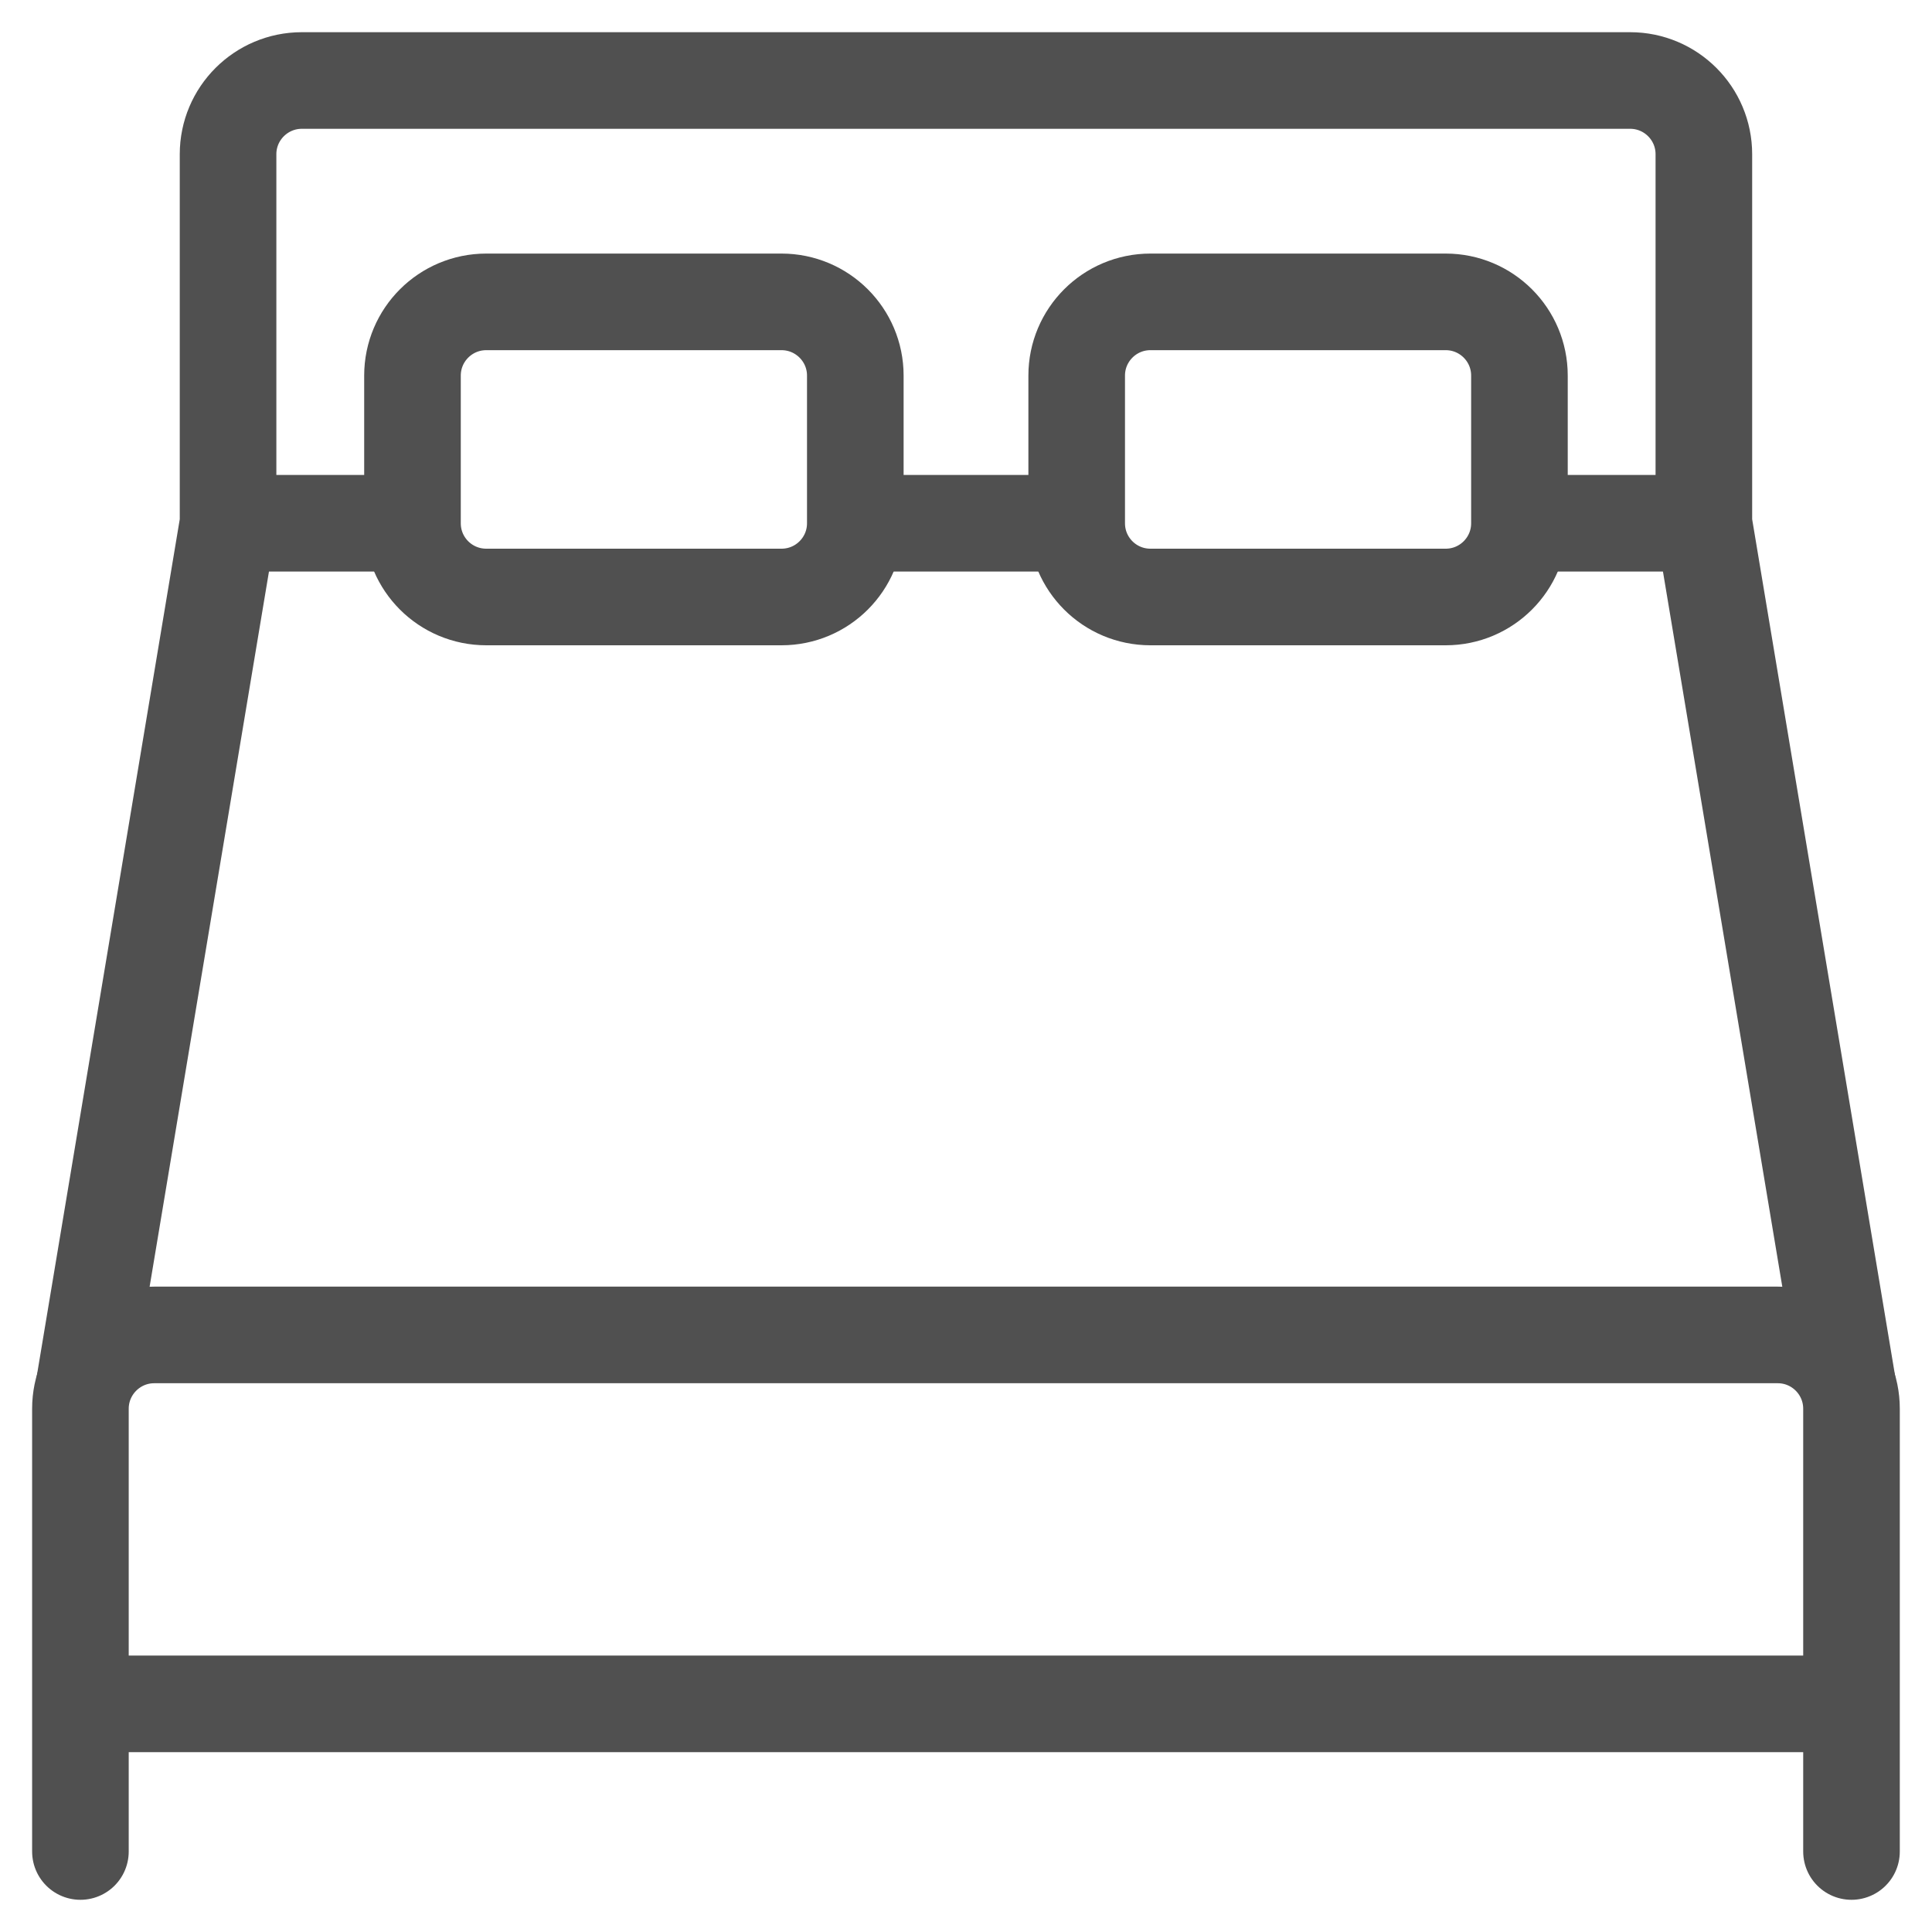
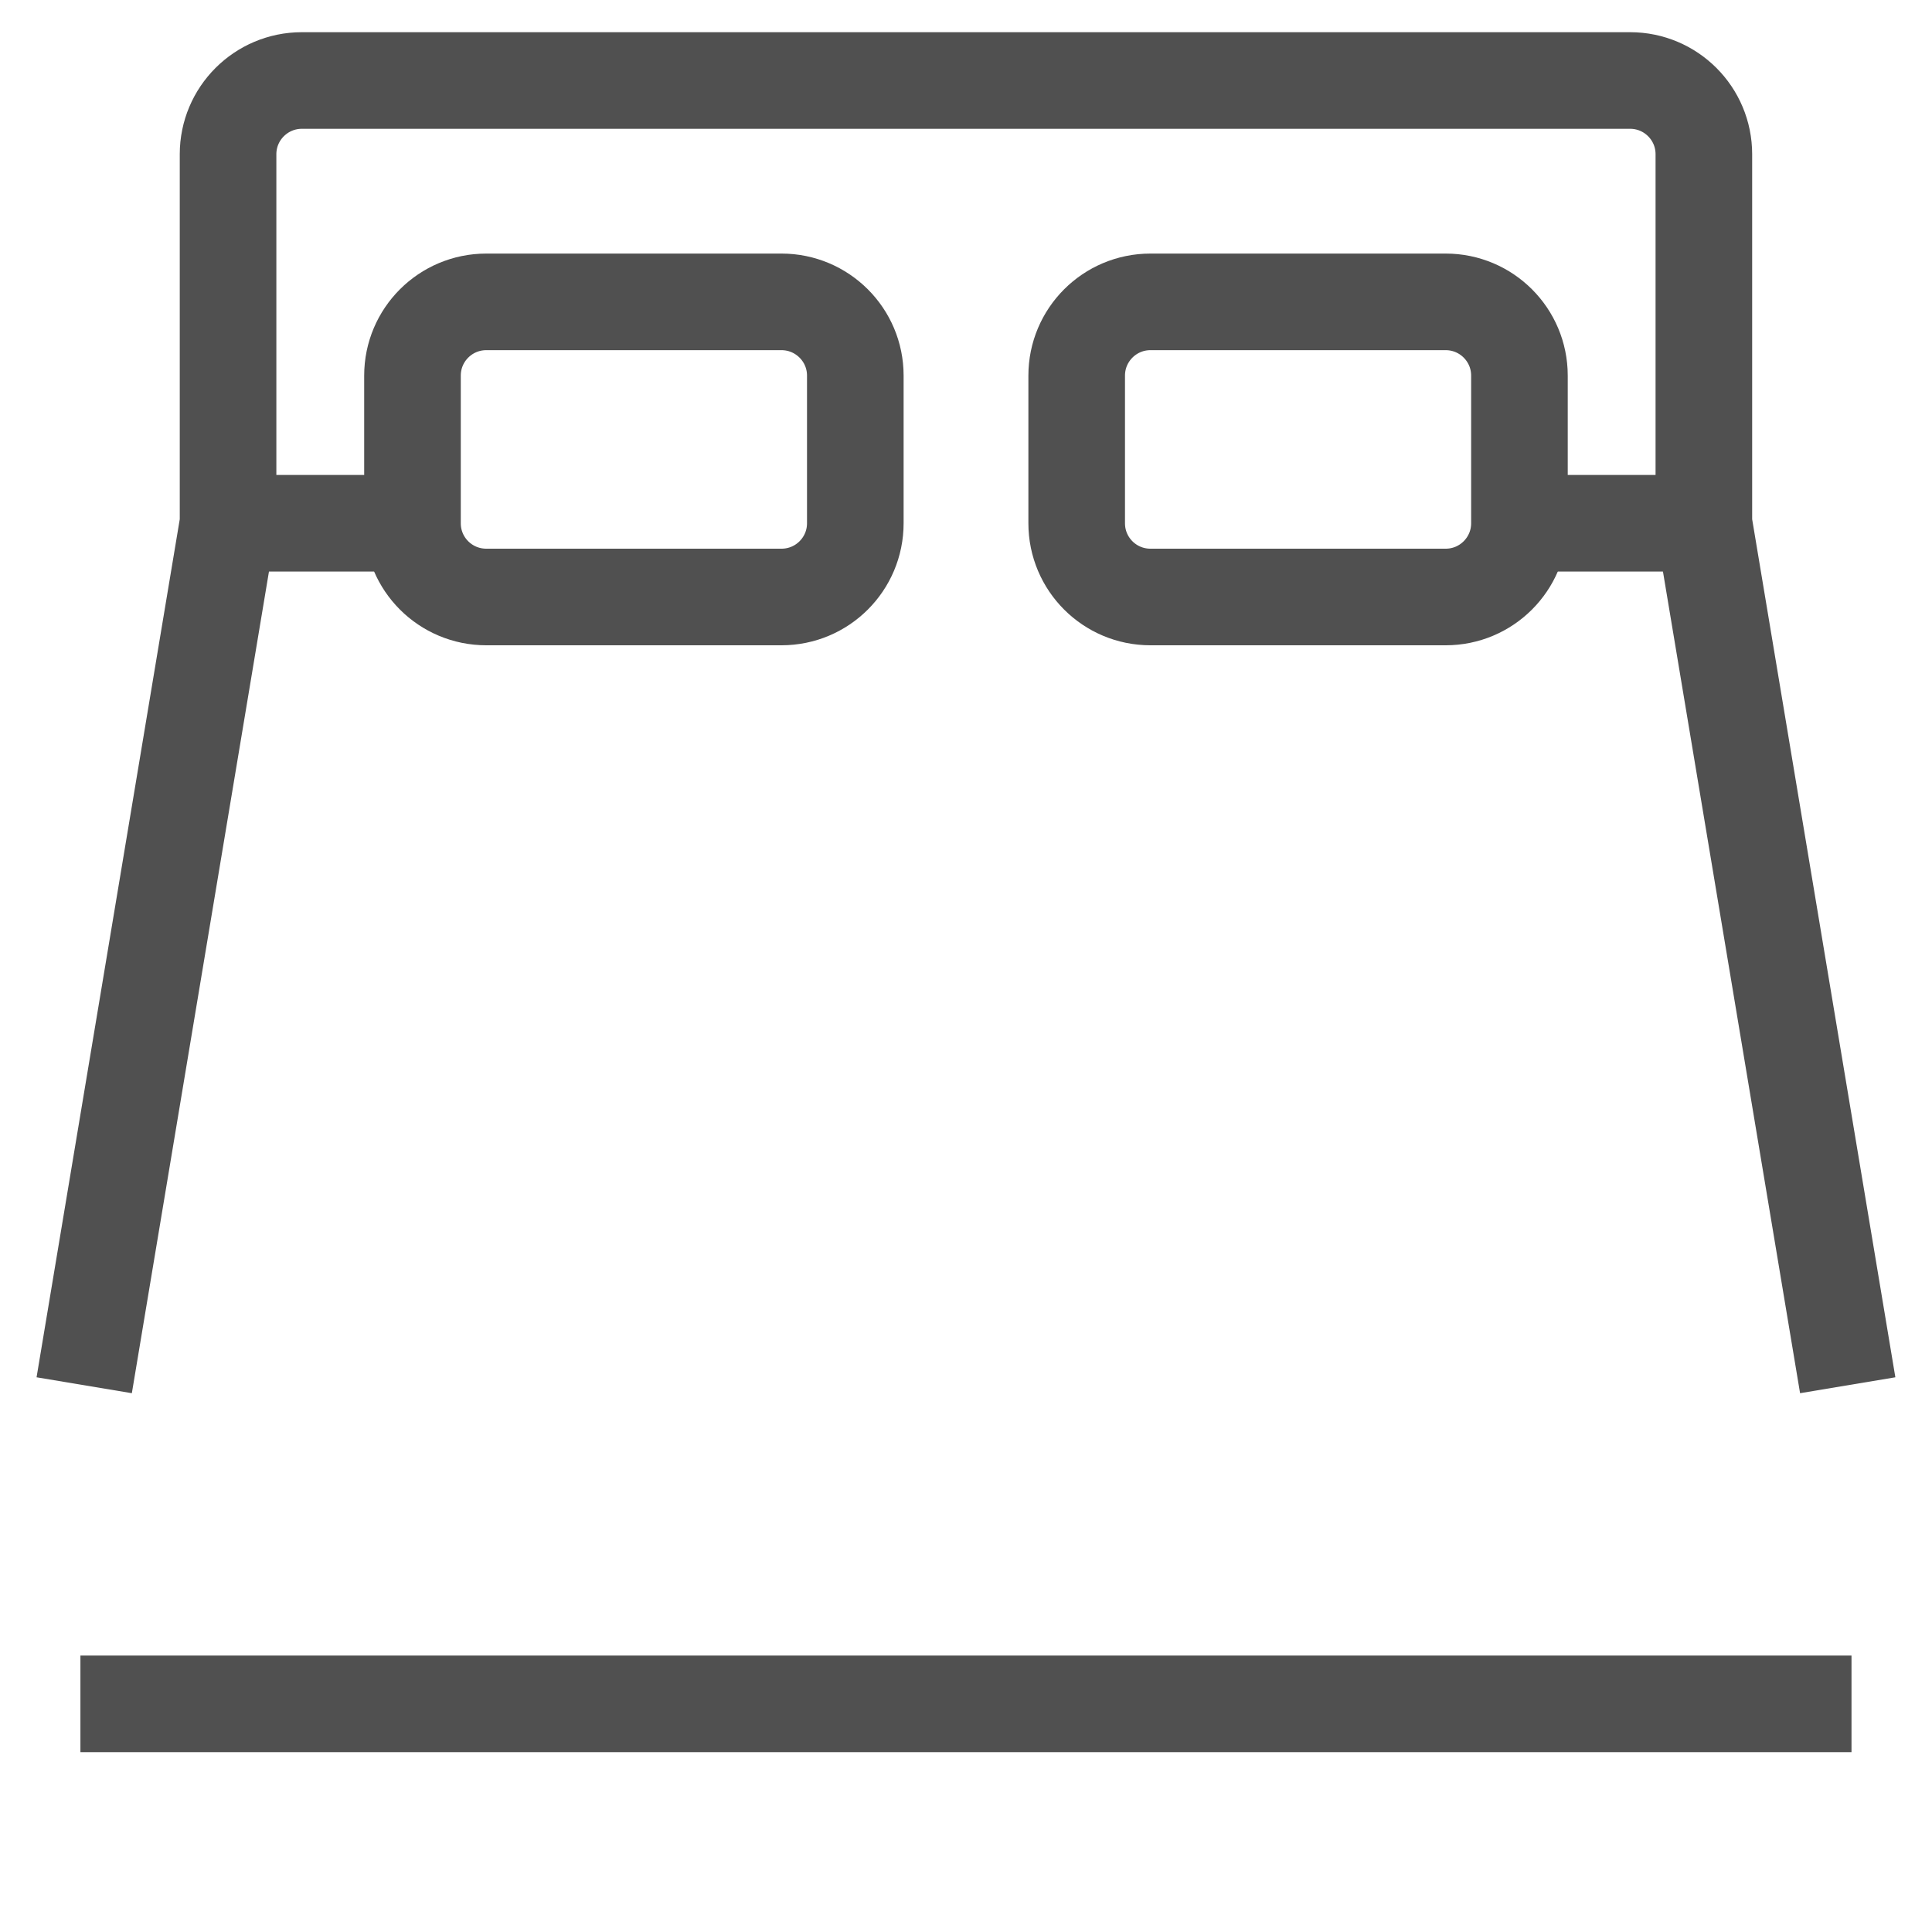
<svg xmlns="http://www.w3.org/2000/svg" version="1.1" id="Layer_1" x="0px" y="0px" width="24px" height="24px" viewBox="-285.64 408.945 24 24" enable-background="new -285.64 408.945 24 24" xml:space="preserve">
  <g>
    <path fill="none" stroke="#505050" stroke-width="1.2" stroke-miterlimit="10" d="M-262.687,426.153l-1.787-10.708v-4.584   c0-0.506-0.41-0.916-0.916-0.916h-16.5c-0.506,0-0.917,0.41-0.917,0.916v4.584l-1.787,10.708" />
    <path fill="none" stroke="#505050" stroke-width="1.2" stroke-miterlimit="10" d="M-280.516,415.445v-1.834   c0-0.506,0.41-0.916,0.917-0.916h3.667c0.506,0,0.917,0.41,0.917,0.916v1.834c0,0.506-0.41,0.916-0.917,0.916h-3.667   C-280.106,416.361-280.516,415.952-280.516,415.445z" />
    <path fill="none" stroke="#505050" stroke-width="1.2" stroke-miterlimit="10" d="M-272.265,415.445v-1.834   c0-0.506,0.41-0.916,0.916-0.916h3.668c0.506,0,0.916,0.41,0.916,0.916v1.834c0,0.506-0.41,0.916-0.916,0.916h-3.668   C-271.855,416.361-272.265,415.952-272.265,415.445z" />
-     <path fill="none" stroke="#505050" stroke-width="1.2" stroke-linecap="round" stroke-miterlimit="10" d="M-284.641,431.945v-5.5   c0-0.506,0.411-0.917,0.917-0.917h20.168c0.506,0,0.916,0.411,0.916,0.917v5.5" />
    <line fill="none" stroke="#505050" stroke-width="1.2" stroke-miterlimit="10" x1="-284.641" y1="430.111" x2="-262.64" y2="430.111" />
-     <line fill="none" stroke="#505050" stroke-width="1.2" stroke-miterlimit="10" x1="-275.016" y1="415.445" x2="-272.265" y2="415.445" />
    <line fill="none" stroke="#505050" stroke-width="1.2" stroke-miterlimit="10" x1="-266.765" y1="415.445" x2="-264.474" y2="415.445" />
    <line fill="none" stroke="#505050" stroke-width="1.2" stroke-miterlimit="10" x1="-282.807" y1="415.445" x2="-280.516" y2="415.445" />
  </g>
</svg>